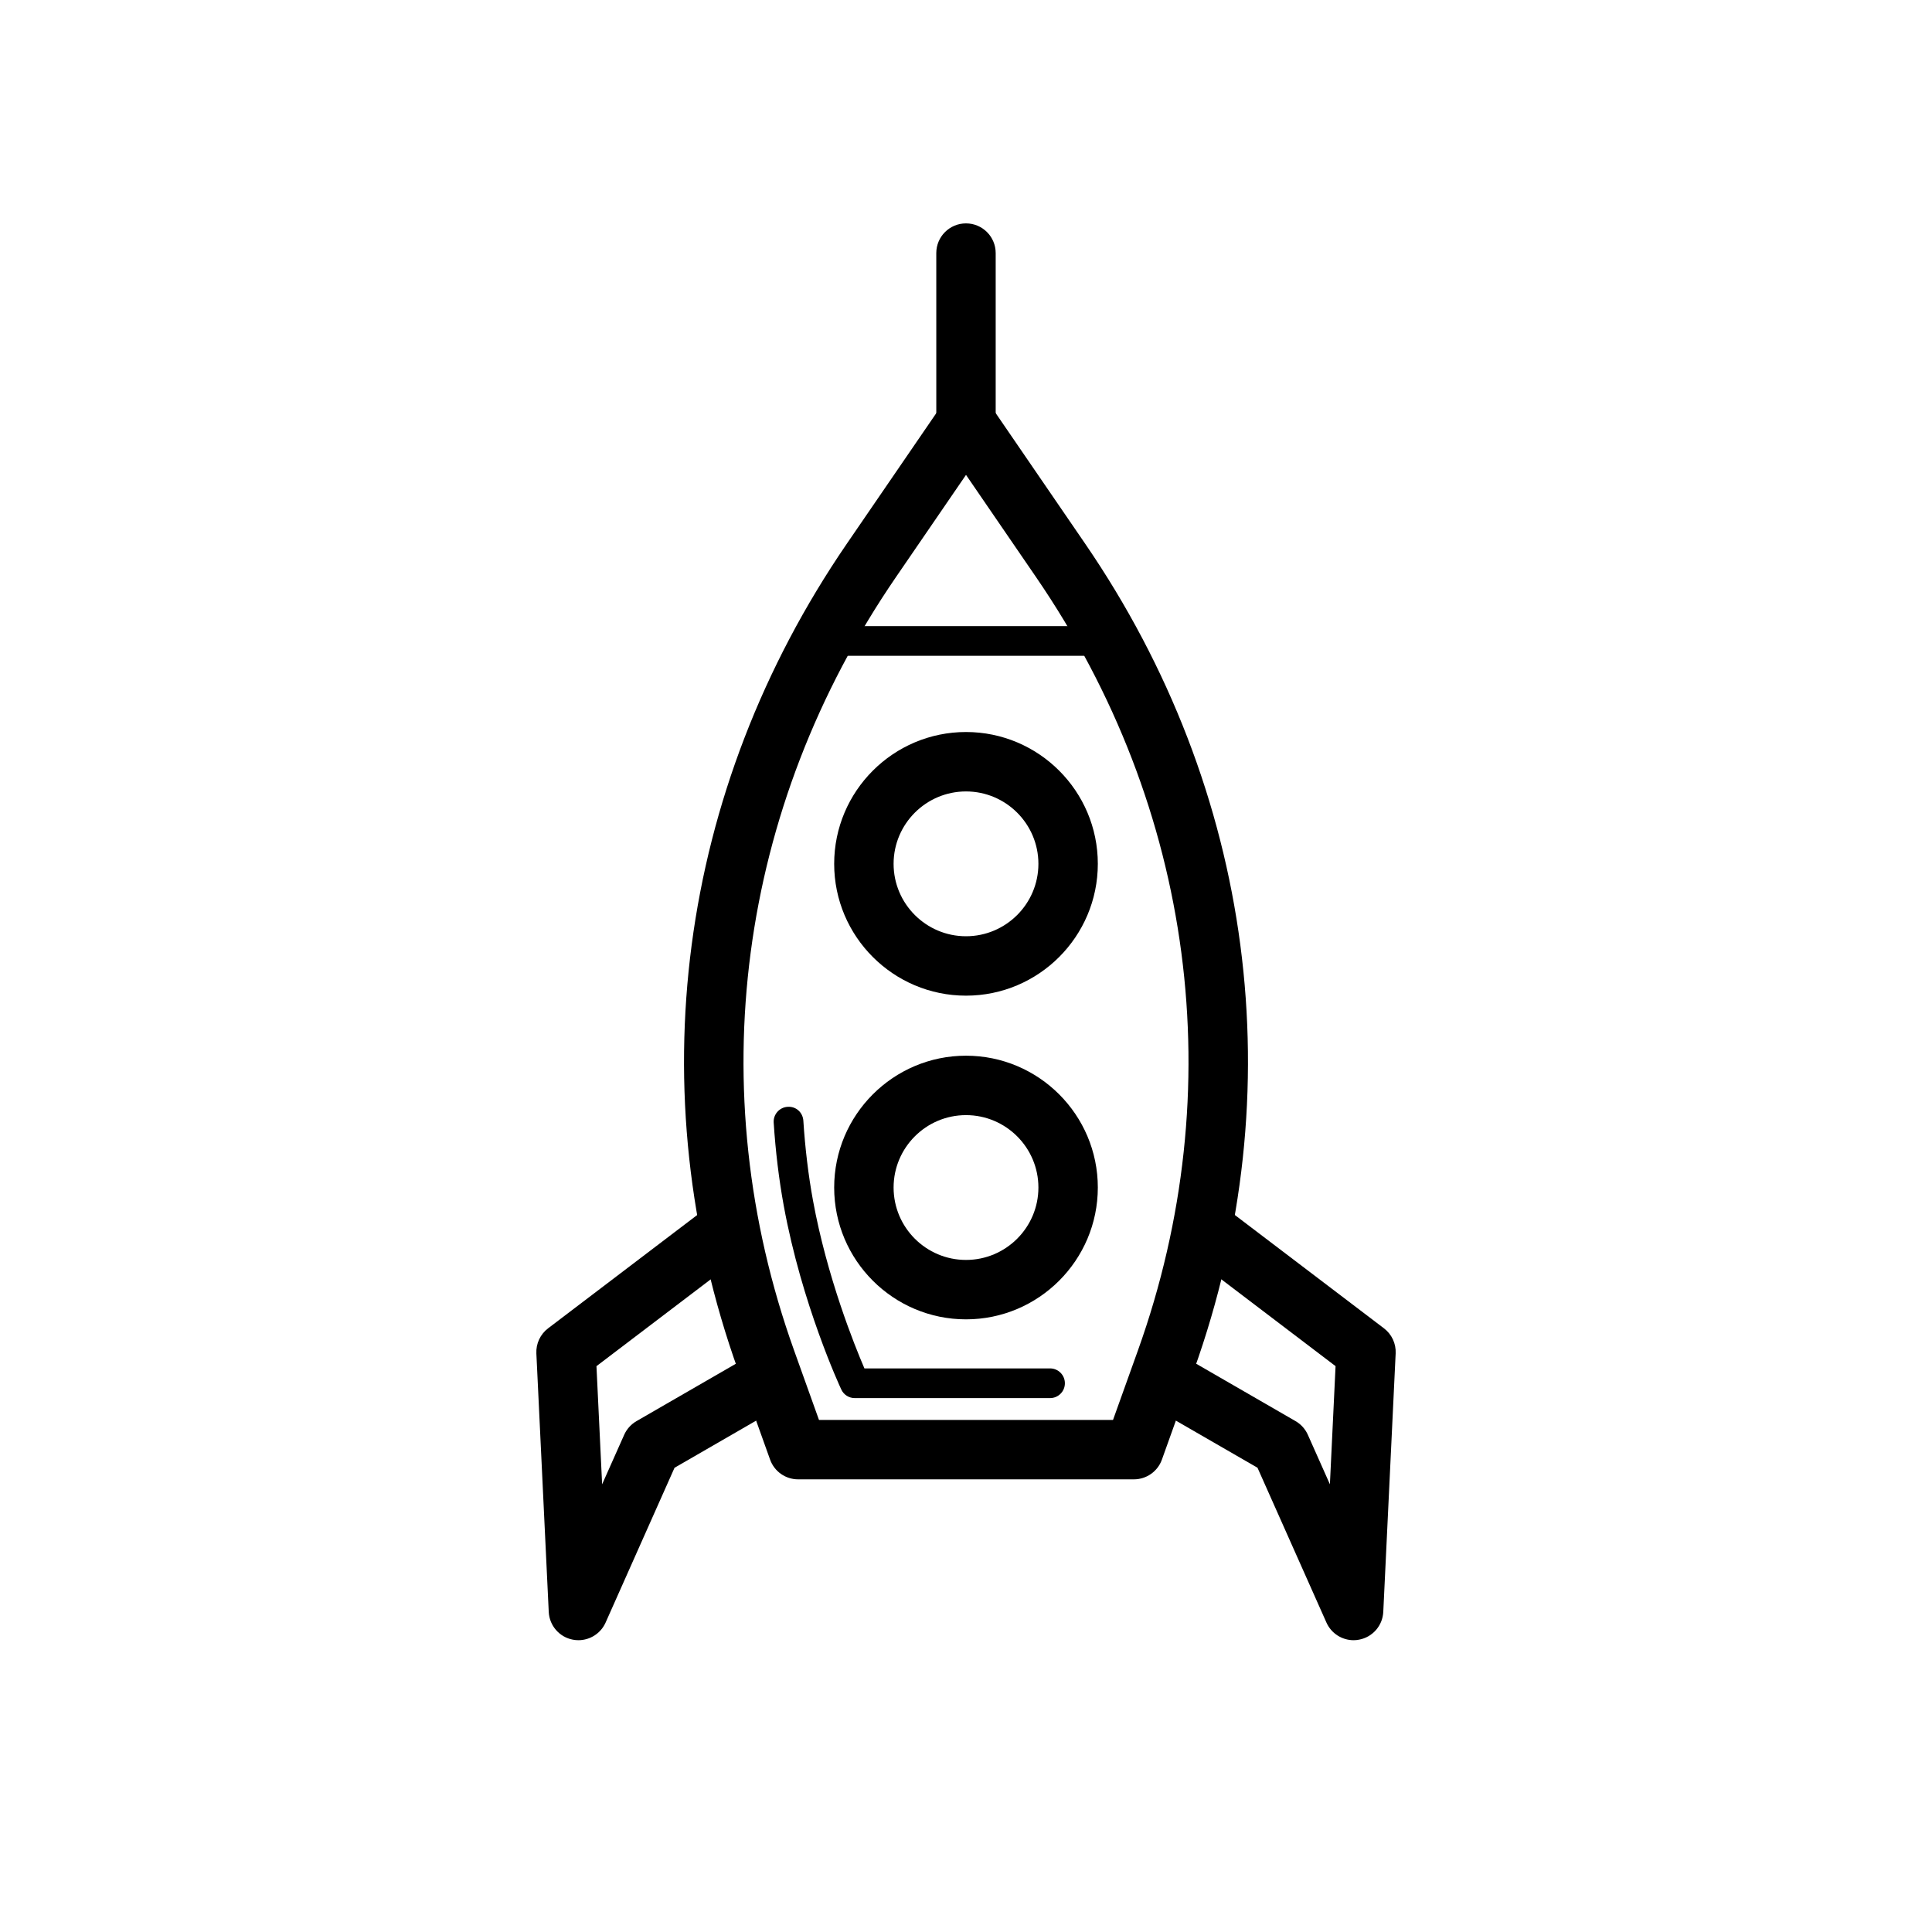
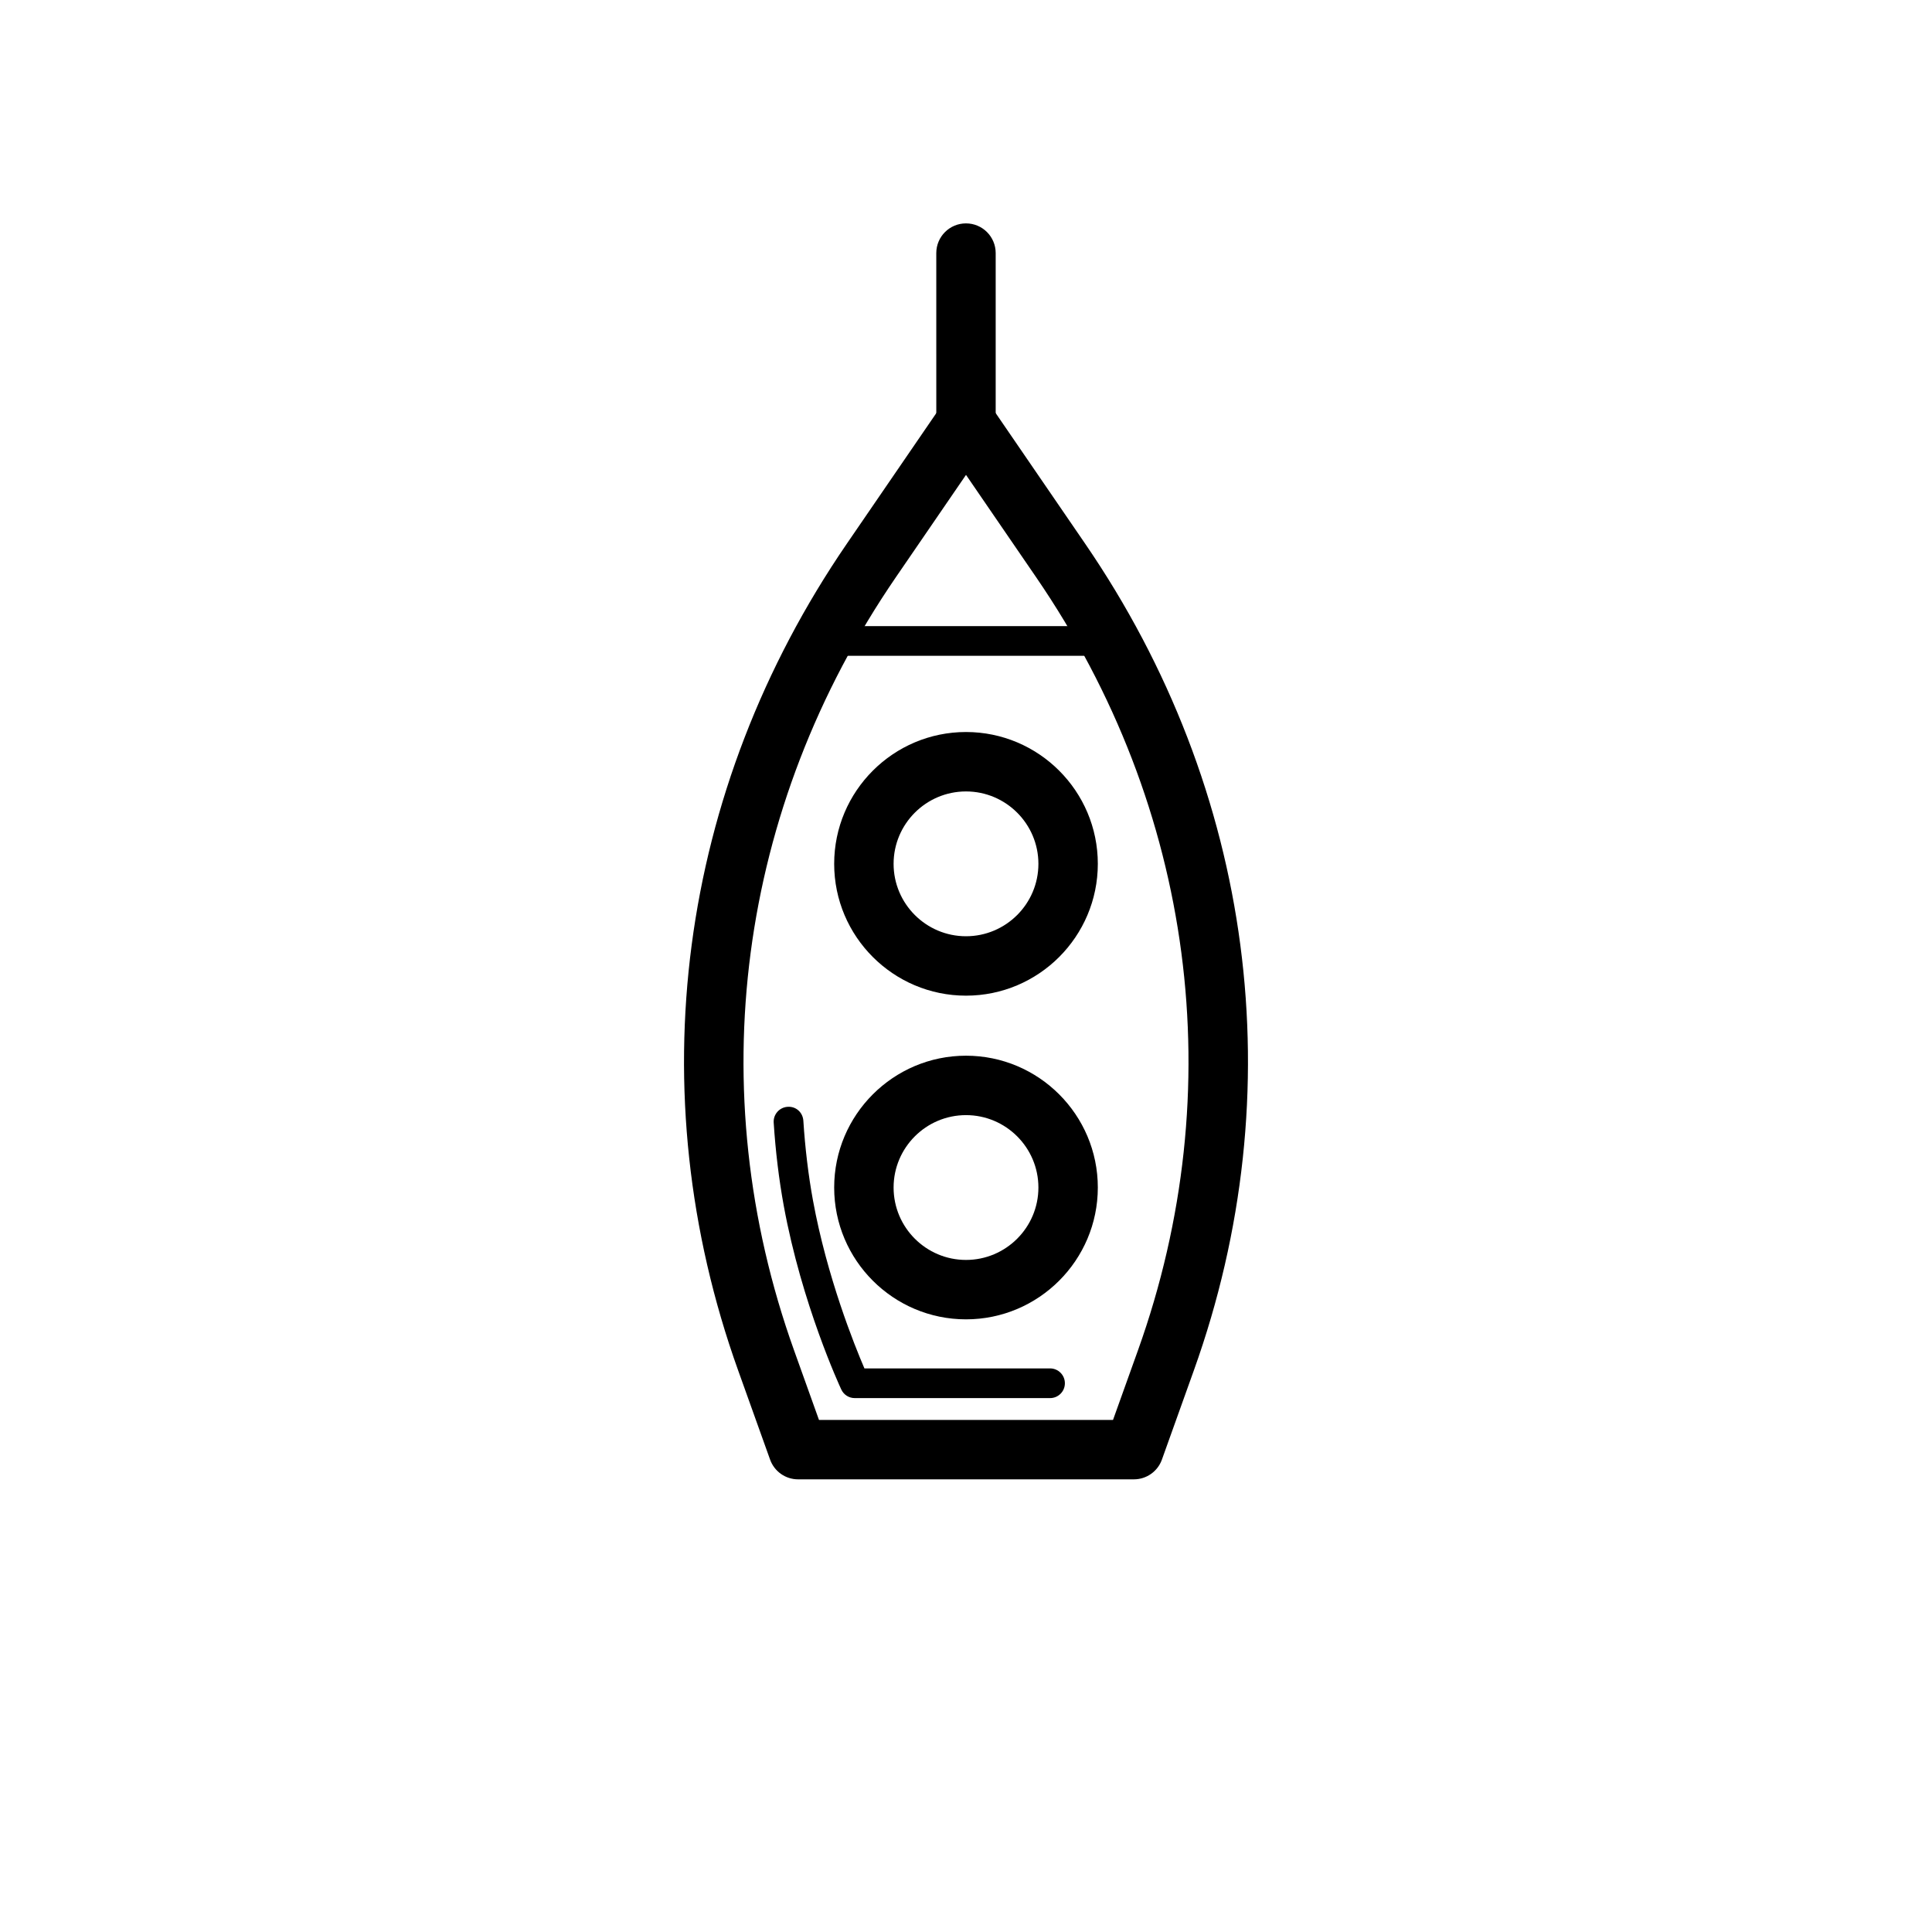
<svg xmlns="http://www.w3.org/2000/svg" fill="#000000" width="800px" height="800px" version="1.1" viewBox="144 144 512 512">
  <g>
    <path d="m444.5 536.04h-89.004c-3.324 0-6.289-2.09-7.41-5.219l-8.473-23.656c-26.473-73.879-15.973-153.73 28.816-219.09l25.078-36.602c2.93-4.273 10.055-4.273 12.984 0l25.078 36.602c44.789 65.359 55.289 145.22 28.816 219.09l-8.473 23.656c-1.125 3.129-4.086 5.219-7.414 5.219zm-83.461-15.742h77.922l6.606-18.434c24.746-69.074 14.914-143.75-26.98-204.89l-18.586-27.125-18.586 27.121c-41.895 61.141-51.727 135.82-26.98 204.89z" />
    <path d="m400 407.86c-19.262 0-34.934-15.668-34.934-34.934s15.672-34.934 34.934-34.934 34.934 15.668 34.934 34.934c-0.004 19.266-15.676 34.934-34.934 34.934zm0-54.121c-10.582 0-19.188 8.609-19.188 19.188s8.605 19.188 19.188 19.188 19.188-8.609 19.188-19.188-8.605-19.188-19.188-19.188z" />
    <path d="m400 493.64c-19.262 0-34.934-15.668-34.934-34.934s15.672-34.934 34.934-34.934 34.934 15.668 34.934 34.934c-0.004 19.266-15.676 34.934-34.934 34.934zm0-54.121c-10.582 0-19.188 8.609-19.188 19.188s8.605 19.188 19.188 19.188 19.188-8.609 19.188-19.188-8.605-19.188-19.188-19.188z" />
    <path d="m438.13 317.8h-76.27c-2.176 0-3.938-1.762-3.938-3.938 0-2.176 1.762-3.938 3.938-3.938h76.27c2.176 0 3.938 1.762 3.938 3.938 0 2.176-1.762 3.938-3.938 3.938z" />
    <path d="m422.27 514.51h-51.754c-1.531 0-2.922-0.883-3.566-2.277-0.426-0.906-10.469-22.617-15.246-48.691-1.277-6.981-2.176-14.398-2.668-22.039-0.137-2.168 1.508-4.043 3.676-4.184 2.254-0.168 4.039 1.5 4.184 3.676 0.473 7.34 1.328 14.453 2.551 21.133 3.723 20.316 10.977 38.328 13.633 44.512h49.188c2.176 0 3.938 1.762 3.938 3.938 0.004 2.172-1.758 3.934-3.934 3.934z" />
-     <path d="m502.71 578.67c-3.059 0-5.902-1.793-7.188-4.668l-18.273-41.035-29.242-16.883c-3.766-2.176-5.055-6.988-2.883-10.754 2.176-3.766 6.984-5.066 10.754-2.883l31.457 18.164c1.441 0.832 2.578 2.098 3.254 3.613l5.848 13.129 1.5-31.312-39.531-30.043c-3.465-2.629-4.137-7.566-1.508-11.031 2.633-3.453 7.574-4.137 11.031-1.5l42.832 32.551c2.062 1.566 3.227 4.051 3.102 6.641l-3.281 68.512c-0.176 3.644-2.828 6.688-6.41 7.356-0.492 0.098-0.98 0.145-1.461 0.145z" />
-     <path d="m297.29 578.67c-0.48 0-0.969-0.047-1.457-0.137-3.582-0.668-6.234-3.715-6.41-7.356l-3.281-68.512c-0.121-2.59 1.039-5.074 3.102-6.641l42.832-32.551c3.465-2.644 8.402-1.961 11.031 1.5 2.629 3.469 1.957 8.402-1.508 11.031l-39.531 30.043 1.5 31.312 5.848-13.129c0.676-1.516 1.812-2.781 3.254-3.613l31.457-18.164c3.762-2.184 8.57-0.883 10.754 2.883 2.172 3.766 0.883 8.578-2.883 10.754l-29.242 16.883-18.273 41.035c-1.285 2.867-4.133 4.66-7.191 4.66z" />
    <path d="m400 263.79c-4.348 0-7.871-3.519-7.871-7.871l-0.004-44.848c0-4.352 3.523-7.871 7.871-7.871s7.871 3.519 7.871 7.871v44.848c0.004 4.352-3.519 7.871-7.867 7.871z" />
  </g>
</svg>